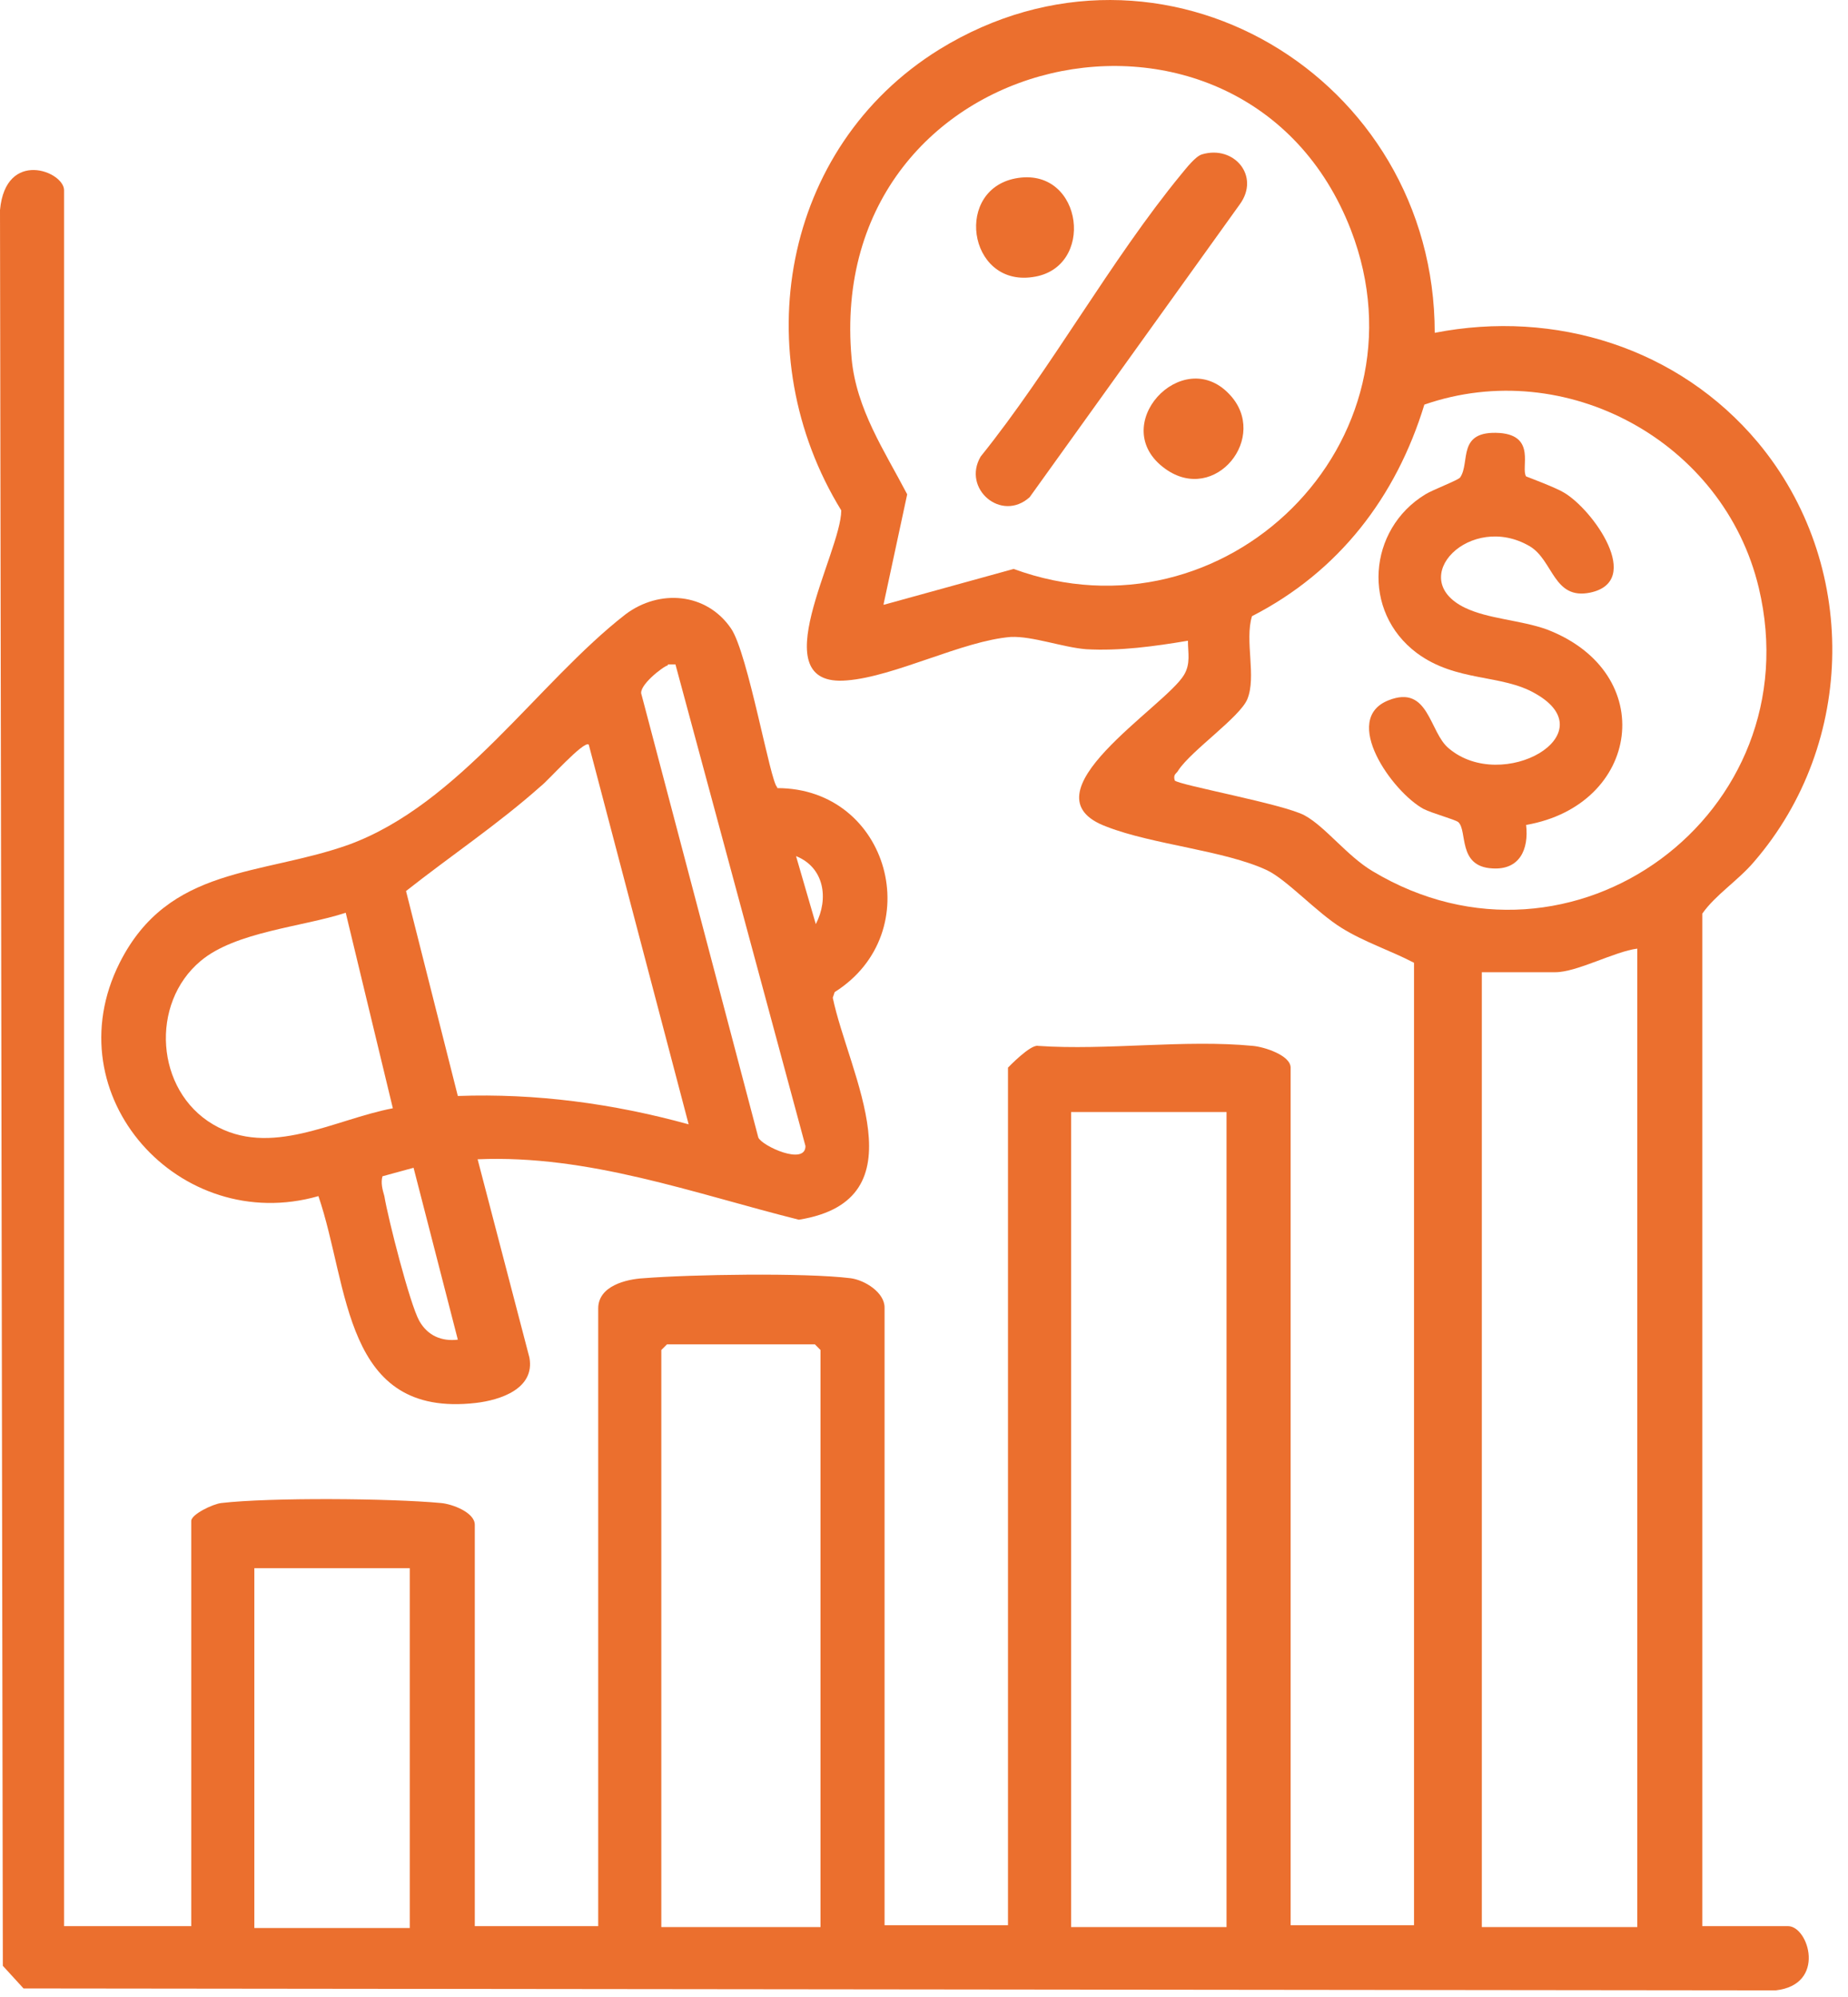
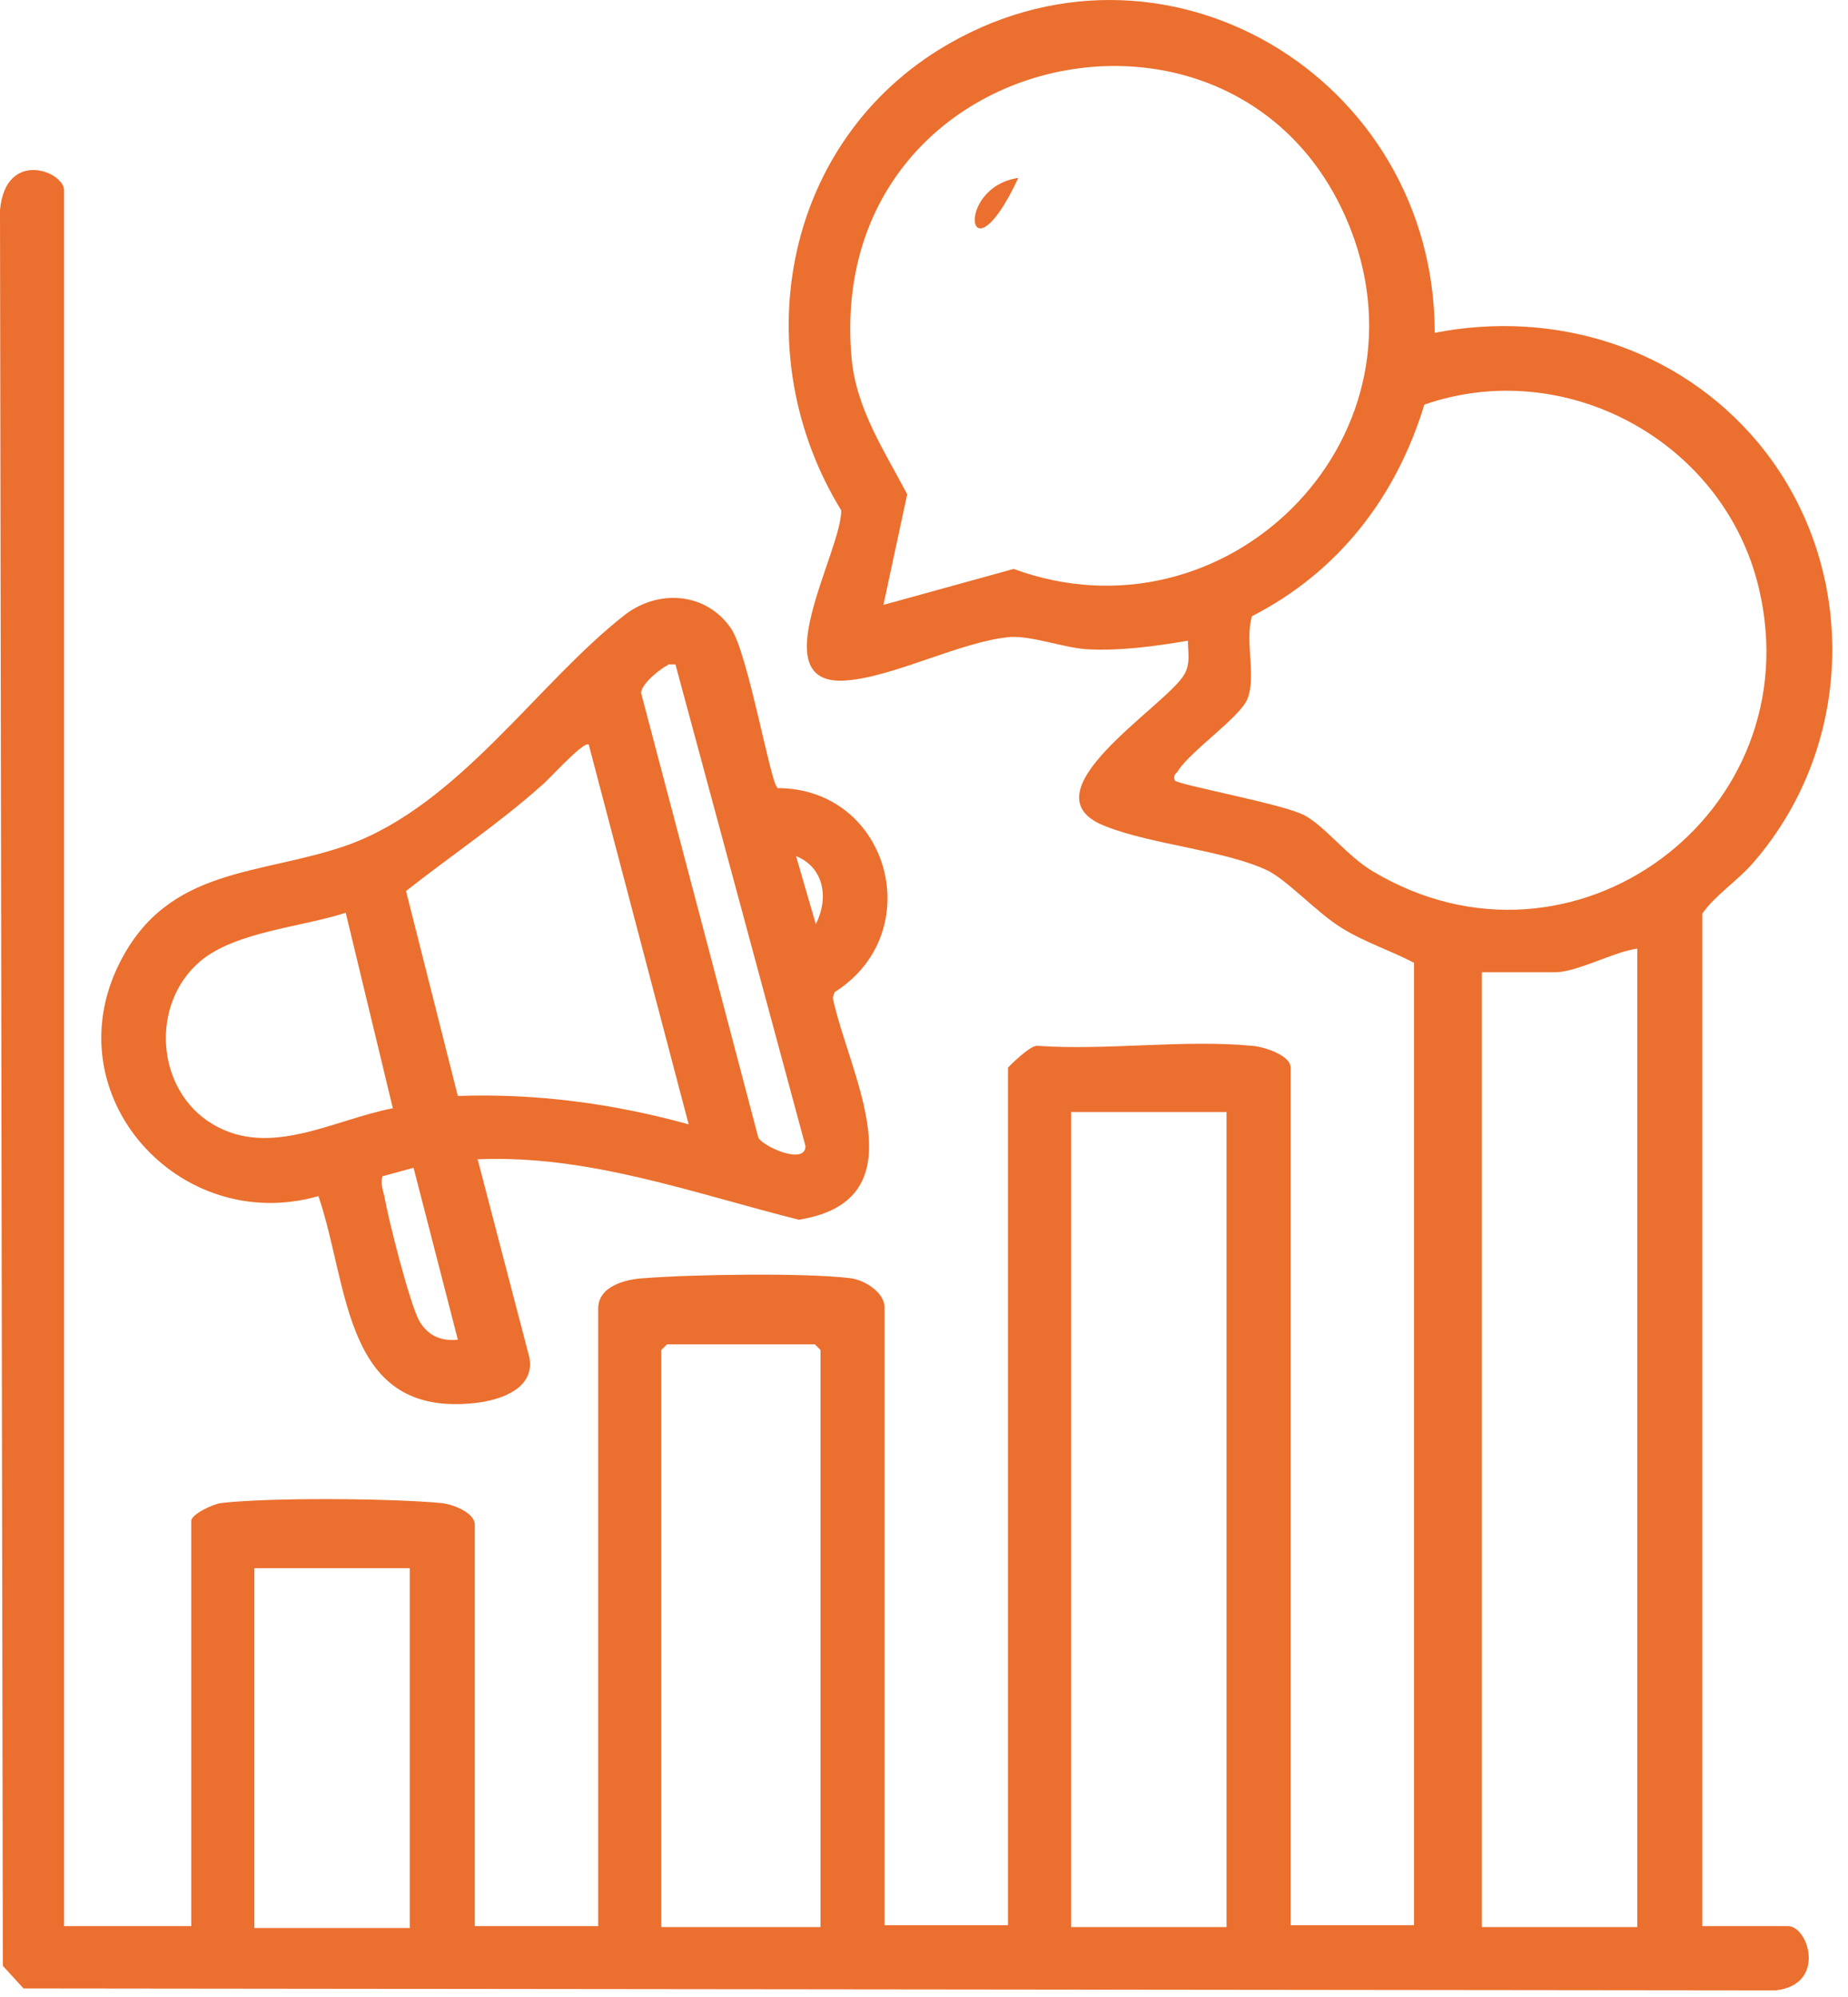
<svg xmlns="http://www.w3.org/2000/svg" width="62" height="67" viewBox="0 0 62 67" fill="none">
  <path d="M47.44 32.306C46.65 31.894 45.765 31.609 45.006 31.134C44.184 30.627 43.173 29.517 42.509 29.201C41.087 28.535 38.685 28.345 37.136 27.743C34.197 26.665 39.096 23.718 39.728 22.64C39.949 22.26 39.855 21.912 39.855 21.5C38.717 21.69 37.579 21.848 36.441 21.785C35.651 21.721 34.64 21.341 33.913 21.373C32.301 21.5 30.025 22.704 28.413 22.831C25.506 23.084 28.224 18.552 28.224 17.126C25.032 11.929 26.201 4.957 31.511 1.661C38.969 -2.934 48.135 2.58 48.135 11.168C52.181 10.376 56.321 11.675 58.976 14.844C62.358 18.901 62.294 24.922 58.849 28.915C58.312 29.549 57.553 30.025 57.111 30.658V64.632H59.987C60.682 64.632 61.283 66.596 59.576 66.787L0.79 66.723L0.095 65.963L0 7.048C0.19 4.988 2.149 5.749 2.149 6.383V64.632H6.416V51.036C6.416 50.814 7.143 50.465 7.427 50.434C9.071 50.244 13.085 50.275 14.791 50.434C15.171 50.465 15.929 50.751 15.929 51.163V64.632H20.07V43.905C20.07 43.145 21.018 42.923 21.587 42.891C23.198 42.764 26.991 42.701 28.54 42.891C29.014 42.955 29.677 43.367 29.677 43.874V64.6H33.818V35.824C33.818 35.824 34.576 35.032 34.829 35.095C37.136 35.254 39.76 34.873 42.035 35.095C42.414 35.127 43.3 35.412 43.3 35.824V64.6H47.44V32.211V32.306ZM29.646 20.295L34.008 19.091C41.087 21.69 48.072 14.844 45.322 7.714C41.751 -1.508 27.623 1.502 28.571 12.024C28.729 13.735 29.677 15.13 30.436 16.587L29.646 20.264V20.295ZM39.412 26.19C39.57 26.348 43.078 26.982 43.773 27.363C44.469 27.743 45.196 28.725 46.049 29.232C52.749 33.257 60.809 27.299 59.007 19.725C57.838 14.813 52.528 11.929 47.787 13.577C46.839 16.683 44.911 19.186 42.004 20.676C41.751 21.5 42.162 22.704 41.846 23.465C41.593 24.067 39.981 25.176 39.538 25.841C39.475 25.968 39.349 25.968 39.412 26.19ZM54.93 31.831C54.172 31.926 52.907 32.623 52.181 32.623H49.715V64.663H54.93V31.799V31.831ZM41.15 37.314H35.935V64.663H41.15V37.314ZM27.528 64.663V45.3L27.339 45.11H22.377L22.187 45.3V64.663H27.528ZM13.748 52.62H8.533V64.695H13.748V52.62Z" fill="#EB6F2E" />
  <path d="M26.075 26.445C29.836 26.445 31.163 31.294 28.003 33.29L27.939 33.48C28.477 36.047 30.942 40.263 26.802 40.928C23.262 40.041 19.753 38.741 16.024 38.9L17.762 45.555C17.952 46.601 16.783 46.981 15.961 47.076C11.505 47.583 11.726 43.178 10.683 40.136C6.037 41.467 1.77 36.776 4.014 32.308C5.657 29.044 8.755 29.392 11.694 28.346C15.424 26.984 18.047 22.896 20.986 20.614C22.124 19.758 23.704 19.885 24.526 21.089C25.095 21.913 25.853 26.287 26.075 26.413V26.445ZM22.408 22.325C22.25 22.357 21.397 23.022 21.523 23.308L25.442 38.171C25.569 38.456 27.023 39.122 27.023 38.456L22.661 22.294C22.661 22.294 22.503 22.294 22.408 22.294V22.325ZM19.753 24.987C19.596 24.829 18.363 26.223 18.142 26.382C16.719 27.649 15.107 28.727 13.622 29.899L15.36 36.776C17.984 36.681 20.575 37.03 23.104 37.727L19.753 24.987ZM27.37 31.009C27.813 30.153 27.655 29.107 26.707 28.727L27.37 31.009ZM11.599 30.628C10.145 31.104 7.901 31.262 6.732 32.245C5.025 33.671 5.215 36.586 7.143 37.727C9.071 38.868 11.188 37.569 13.18 37.188L11.599 30.628ZM15.36 44.953L13.875 39.185L12.832 39.47C12.769 39.692 12.832 39.914 12.895 40.136C13.021 40.896 13.748 43.748 14.065 44.319C14.349 44.826 14.823 45.016 15.36 44.953Z" fill="#EB6F2E" />
-   <path d="M40.329 5.179C41.403 4.862 42.288 5.908 41.593 6.859L34.545 16.683C33.597 17.538 32.269 16.398 32.901 15.32C35.272 12.373 37.263 8.728 39.633 5.844C39.791 5.654 40.107 5.242 40.329 5.179Z" fill="#EB6F2E" />
-   <path d="M34.165 5.97C36.346 5.653 36.757 9.013 34.639 9.298C32.459 9.615 31.985 6.287 34.165 5.97Z" fill="#EB6F2E" />
-   <path d="M41.245 13.229C42.604 14.655 40.771 16.937 39.096 15.732C37.105 14.306 39.665 11.549 41.245 13.229Z" fill="#EB6F2E" />
-   <path d="M51.201 15.987C51.201 15.987 52.212 16.367 52.465 16.526C53.445 17.096 55.151 19.505 53.35 19.885C52.117 20.139 52.117 18.808 51.327 18.332C49.336 17.16 47.124 19.41 49.147 20.392C49.937 20.773 51.011 20.804 51.896 21.121C55.689 22.579 55.025 27.016 51.201 27.681C51.296 28.505 50.98 29.202 50.063 29.139C48.894 29.076 49.241 27.871 48.925 27.586C48.799 27.491 48.072 27.301 47.756 27.142C46.713 26.572 44.975 24.132 46.586 23.498C47.946 22.959 47.946 24.576 48.609 25.114C50.411 26.635 53.919 24.639 51.517 23.276C50.379 22.611 48.862 22.896 47.535 21.913C45.67 20.519 45.891 17.762 47.819 16.589C48.072 16.431 48.925 16.114 48.989 16.019C49.336 15.512 48.862 14.434 50.316 14.529C51.548 14.624 51.011 15.702 51.201 15.987Z" fill="#EB6F2E" />
+   <path d="M34.165 5.97C32.459 9.615 31.985 6.287 34.165 5.97Z" fill="#EB6F2E" />
</svg>